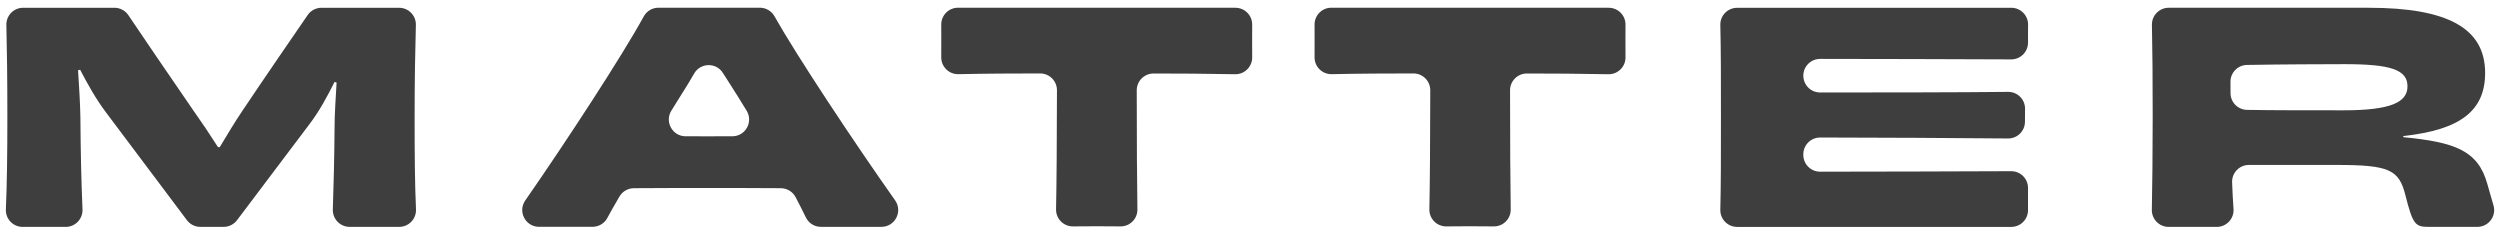
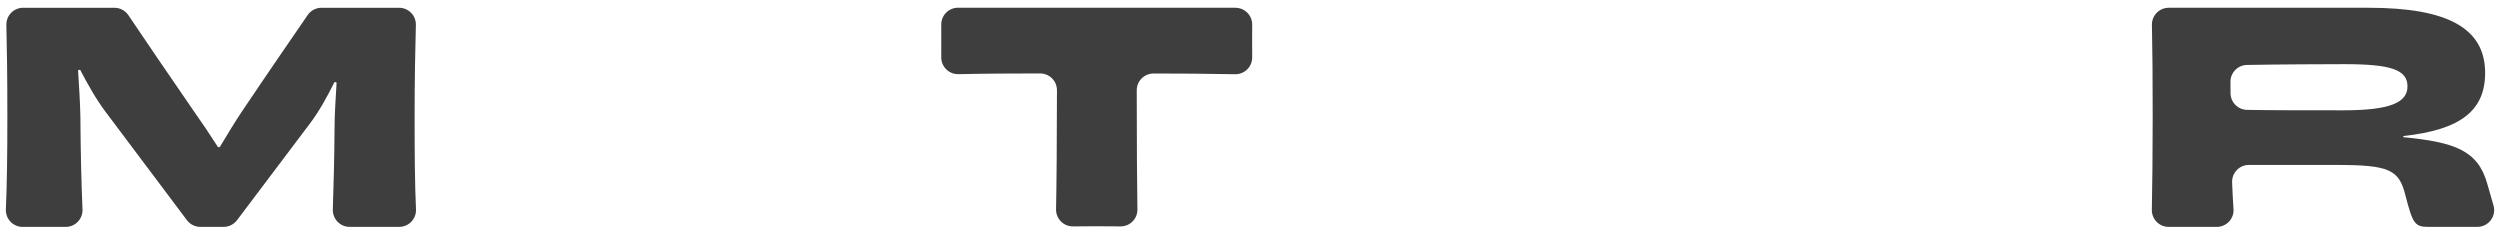
<svg xmlns="http://www.w3.org/2000/svg" version="1.1" id="Layer_1" x="0px" y="0px" viewBox="0 0 855.78 80.32" style="enable-background:new 0 0 855.78 80.32;" xml:space="preserve">
  <style type="text/css">
	.st0{fill:#F08A00;}
	.st1{fill:#C93539;stroke:#FFFFFF;stroke-miterlimit:10;}
	.st2{fill:#FFFFFF;}
	.st3{fill:#FF9869;}
	.st4{fill:#3E3E3E;}
	.st5{fill:#C93539;}
	.st6{fill:#FFFFFF;stroke:#FFFFFF;stroke-miterlimit:10;}
	.st7{stroke:#000000;stroke-width:6;stroke-linecap:round;stroke-linejoin:round;stroke-miterlimit:10;}
	.st8{fill:#C93539;stroke:#FFFFFF;stroke-width:20;stroke-linejoin:round;stroke-miterlimit:10;}
	.st9{fill:#FFFFFF;stroke:#FFFFFF;stroke-width:20;stroke-linejoin:round;stroke-miterlimit:10;}
	.st10{fill:none;stroke:#FFFFFF;stroke-width:3;stroke-linecap:round;stroke-linejoin:round;stroke-miterlimit:10;}
	.st11{fill:none;stroke:#FFFFFF;stroke-width:6;stroke-miterlimit:10;}
</style>
  <g>
    <path class="st4" d="M119.68,77.66c-3.25,0-5.85-2.7-5.75-5.95c0.29-8.69,0.51-17.46,0.59-27.56c0-5.1,0.4-10.6,0.7-15.9l-0.7-0.2   c-2.5,5-5.3,10.2-8.7,14.6L81.14,75.37c-1.09,1.44-2.79,2.29-4.59,2.29h-7.97c-1.81,0-3.51-0.85-4.6-2.3L36.12,38.26   c-3.3-4.4-6.2-9.6-8.7-14.4l-0.7,0.2c0.3,5.2,0.7,10.4,0.8,16.1c0.08,11.63,0.3,21.67,0.72,31.51c0.14,3.27-2.47,6-5.74,6H7.75   c-3.27,0-5.88-2.72-5.74-5.99c0.38-8.98,0.51-18.63,0.51-31.62c0-13.22-0.13-23.07-0.34-31.52C2.1,5.31,4.7,2.66,7.92,2.66h31.25   c1.91,0,3.69,0.94,4.76,2.52c5.43,8.02,13.01,19.25,22.29,32.68c2.7,3.8,5.6,8.1,8.4,12.5h0.6c2.7-4.5,5.3-8.8,7.8-12.5   c8.65-12.89,16.81-24.72,22.3-32.71c1.07-1.56,2.84-2.49,4.74-2.49h26.55c3.24,0,5.84,2.67,5.75,5.9   c-0.23,8.45-0.43,18.29-0.43,31.5c0,12.97,0.07,22.61,0.47,31.58c0.15,3.28-2.46,6.02-5.74,6.02H119.68z" />
-     <path class="st4" d="M275.84,74.4c-0.89-1.86-2.08-4.21-3.49-6.9c-0.99-1.88-2.93-3.06-5.05-3.08c-9.25-0.07-18.35-0.07-25.48-0.07   c-6.52,0-15.75,0-24.85,0.07c-2.03,0.02-3.9,1.1-4.92,2.85c-1.65,2.82-3.08,5.34-4.18,7.37c-1,1.86-2.94,3-5.05,3h-18.3   c-4.64,0-7.37-5.21-4.72-9.02c13.81-19.86,33.22-49.54,40.55-62.98c1.01-1.85,2.94-3,5.05-3h34.7c2.08,0,3.99,1.12,5.01,2.93   c7.53,13.39,27.1,42.92,41.3,63.02c2.69,3.81-0.04,9.06-4.7,9.06h-20.69C278.81,77.66,276.8,76.4,275.84,74.4z M235.62,28.56   c-1.82,2.89-3.79,6.05-5.81,9.32c-2.36,3.82,0.38,8.76,4.87,8.77c2.62,0.01,5.08,0.01,7.23,0.01c2.6,0,5.59,0,8.79-0.01   c4.48-0.02,7.21-4.91,4.89-8.74c-2.05-3.37-4.07-6.61-5.97-9.55c-0.77-1.17-1.49-2.29-2.15-3.36c-2.28-3.67-7.64-3.6-9.83,0.13   L235.62,28.56z" />
    <path class="st4" d="M422.89,2.66c3.2,0,5.78,2.6,5.75,5.8c-0.02,1.78-0.02,3.64-0.02,5.4c0,1.8,0,3.8,0.02,5.75   c0.04,3.24-2.63,5.87-5.87,5.8c-9.66-0.2-19.16-0.24-27.9-0.25c-3.18,0-5.75,2.58-5.75,5.75c0.01,17.16,0.08,32.17,0.23,40.75   c0.06,3.25-2.59,5.9-5.85,5.84c-2.8-0.05-5.75-0.05-8.08-0.05c-2.36,0-5.27,0-8.07,0.05c-3.26,0.06-5.91-2.6-5.85-5.86   c0.18-8.57,0.29-23.54,0.31-40.74c0-3.18-2.57-5.76-5.75-5.76c-8.77,0.01-18.3,0.04-27.99,0.25c-3.23,0.07-5.89-2.54-5.87-5.77   c0.01-1.94,0.01-3.94,0.01-5.78c0-1.78,0-3.64-0.01-5.42c-0.02-3.19,2.56-5.78,5.75-5.78H422.89z" />
-     <path class="st4" d="M550.68,2.66c3.2,0,5.78,2.6,5.75,5.8c-0.02,1.78-0.02,3.64-0.02,5.4c0,1.8,0,3.8,0.02,5.75   c0.04,3.24-2.63,5.87-5.87,5.8c-9.66-0.2-19.16-0.24-27.9-0.25c-3.18,0-5.75,2.58-5.75,5.75c0.01,17.16,0.08,32.17,0.23,40.75   c0.06,3.25-2.59,5.9-5.85,5.84c-2.8-0.05-5.75-0.05-8.08-0.05c-2.36,0-5.27,0-8.07,0.05c-3.26,0.06-5.91-2.6-5.85-5.86   c0.18-8.57,0.29-23.54,0.31-40.74c0-3.18-2.57-5.76-5.75-5.76c-8.77,0.01-18.3,0.04-27.99,0.25c-3.23,0.07-5.89-2.54-5.87-5.77   c0.01-1.94,0.01-3.94,0.01-5.78c0-1.78,0-3.64-0.01-5.42c-0.02-3.19,2.56-5.78,5.75-5.78H550.68z" />
-     <path class="st4" d="M688.49,2.66c3.22,0,5.8,2.64,5.75,5.85c-0.02,0.99-0.03,1.99-0.03,2.95c0,1.01,0,2.06,0.01,3.09   c0.02,3.2-2.57,5.79-5.77,5.78c-19.21-0.08-47.48-0.16-65.4-0.17c-3.18,0-5.75,2.57-5.75,5.75v0c0,3.18,2.57,5.75,5.75,5.75   c19.5,0,47.55-0.02,64.34-0.21c3.23-0.04,5.85,2.59,5.81,5.82c-0.02,1.44-0.03,2.95-0.03,4.4c-0.01,3.19-2.61,5.76-5.8,5.73   c-16.64-0.16-44.9-0.31-64.31-0.33c-3.18,0-5.76,2.57-5.76,5.75v0.2c0,3.18,2.57,5.75,5.75,5.75c17.99-0.01,46.88-0.09,65.4-0.17   c3.2-0.01,5.79,2.58,5.77,5.78c-0.01,1.28-0.01,2.61-0.01,3.89c0,1.16,0,2.39,0.01,3.61c0.03,3.19-2.56,5.79-5.75,5.79h-93.83   c-3.23,0-5.83-2.65-5.75-5.88c0.21-8.73,0.21-18.62,0.21-31.62c0-12.91,0-22.91-0.21-31.62c-0.08-3.22,2.52-5.88,5.75-5.88H688.49z   " />
    <path class="st4" d="M822.71,46.96c17.5,1.7,25.5,4.5,28.7,15.9c0.75,2.69,1.46,5.19,2.13,7.41c1.11,3.68-1.66,7.39-5.51,7.39   h-16.82c-4.5,0-5.3-1-7.8-10.8c-2.2-8.8-5.5-10.4-23.7-10.4h-29.88c-3.26,0-5.87,2.7-5.75,5.96c0.12,3.3,0.28,6.35,0.48,9.12   c0.23,3.32-2.41,6.13-5.74,6.13h-16.47c-3.21,0-5.8-2.63-5.75-5.85c0.16-8.99,0.29-18.43,0.29-31.65c0-13.04-0.07-22.64-0.26-31.64   c-0.07-3.22,2.52-5.87,5.75-5.87h68.51c27.1,0,39.8,7.1,39.8,22.3c0,12.9-8.4,19.5-28,21.6V46.96z M802.21,37.76   c16.1,0,21.9-2.7,21.9-8.2c0-5.7-5.7-7.6-21.6-7.6c-6.38,0-22.39,0.07-33.35,0.27c-3.14,0.06-5.65,2.62-5.64,5.76   c0,1.32,0.01,2.63,0.02,3.93c0.02,3.11,2.53,5.63,5.64,5.69C777.29,37.76,789.5,37.76,802.21,37.76z" />
  </g>
</svg>